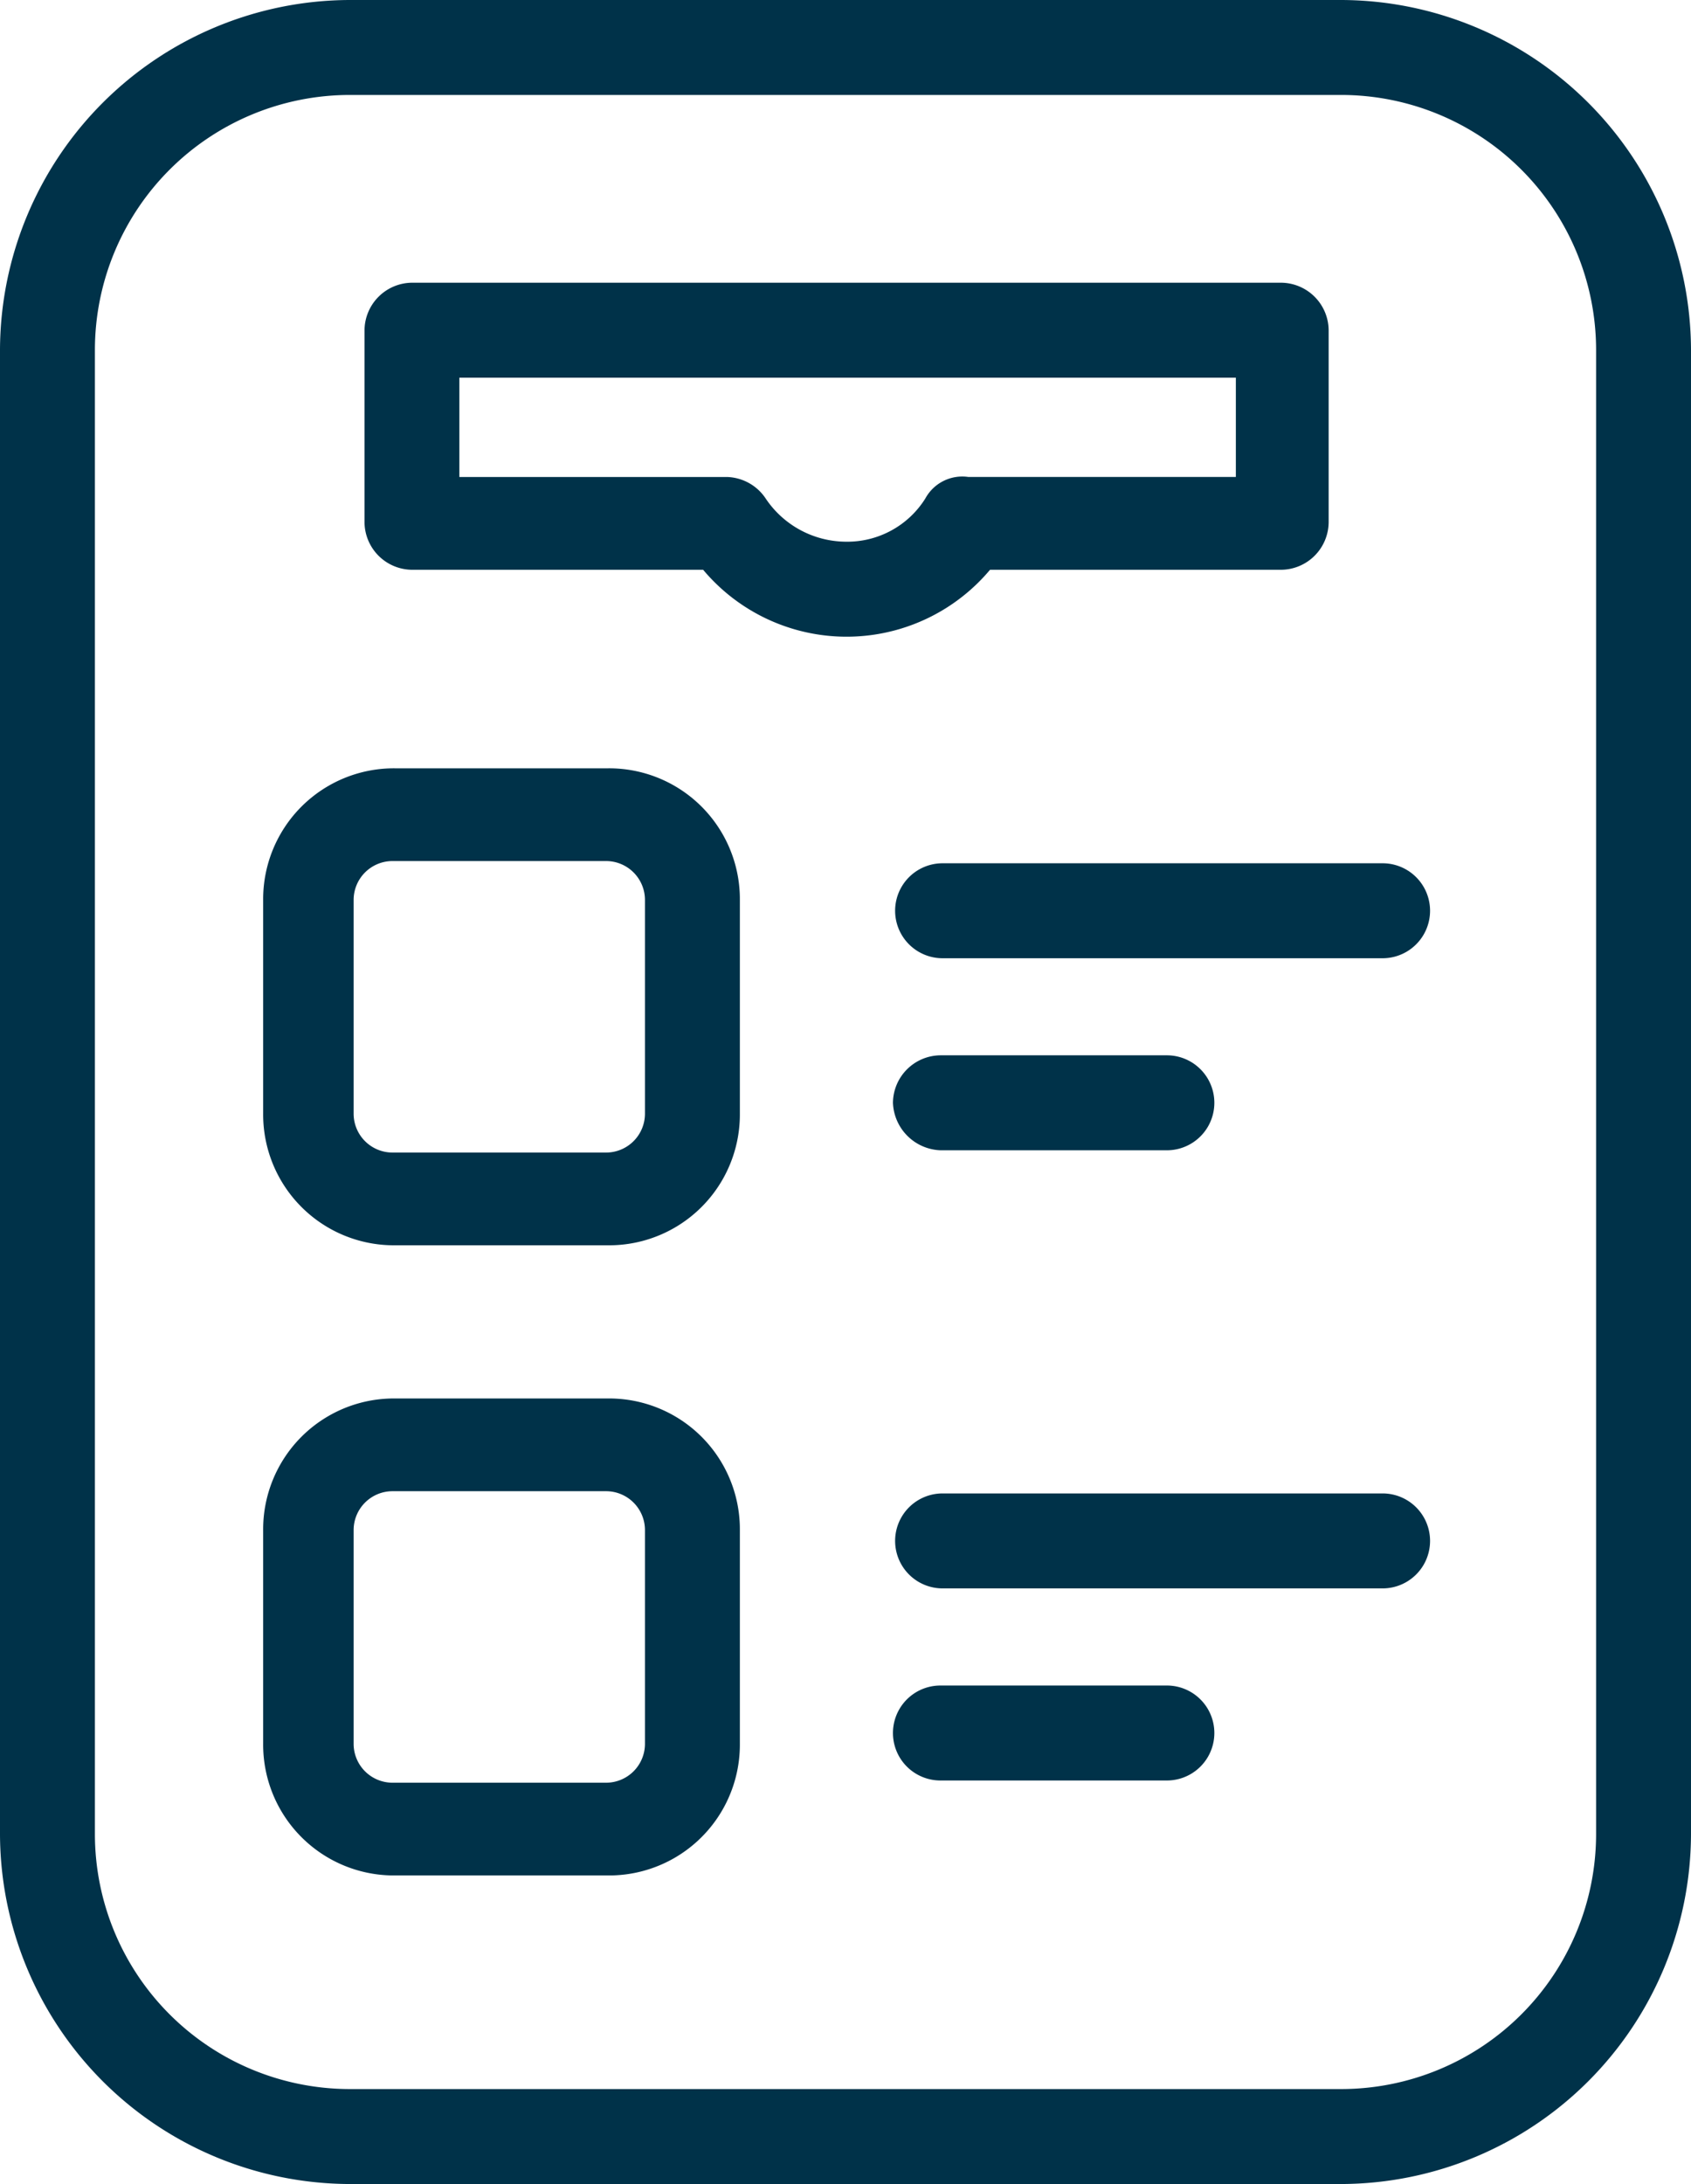
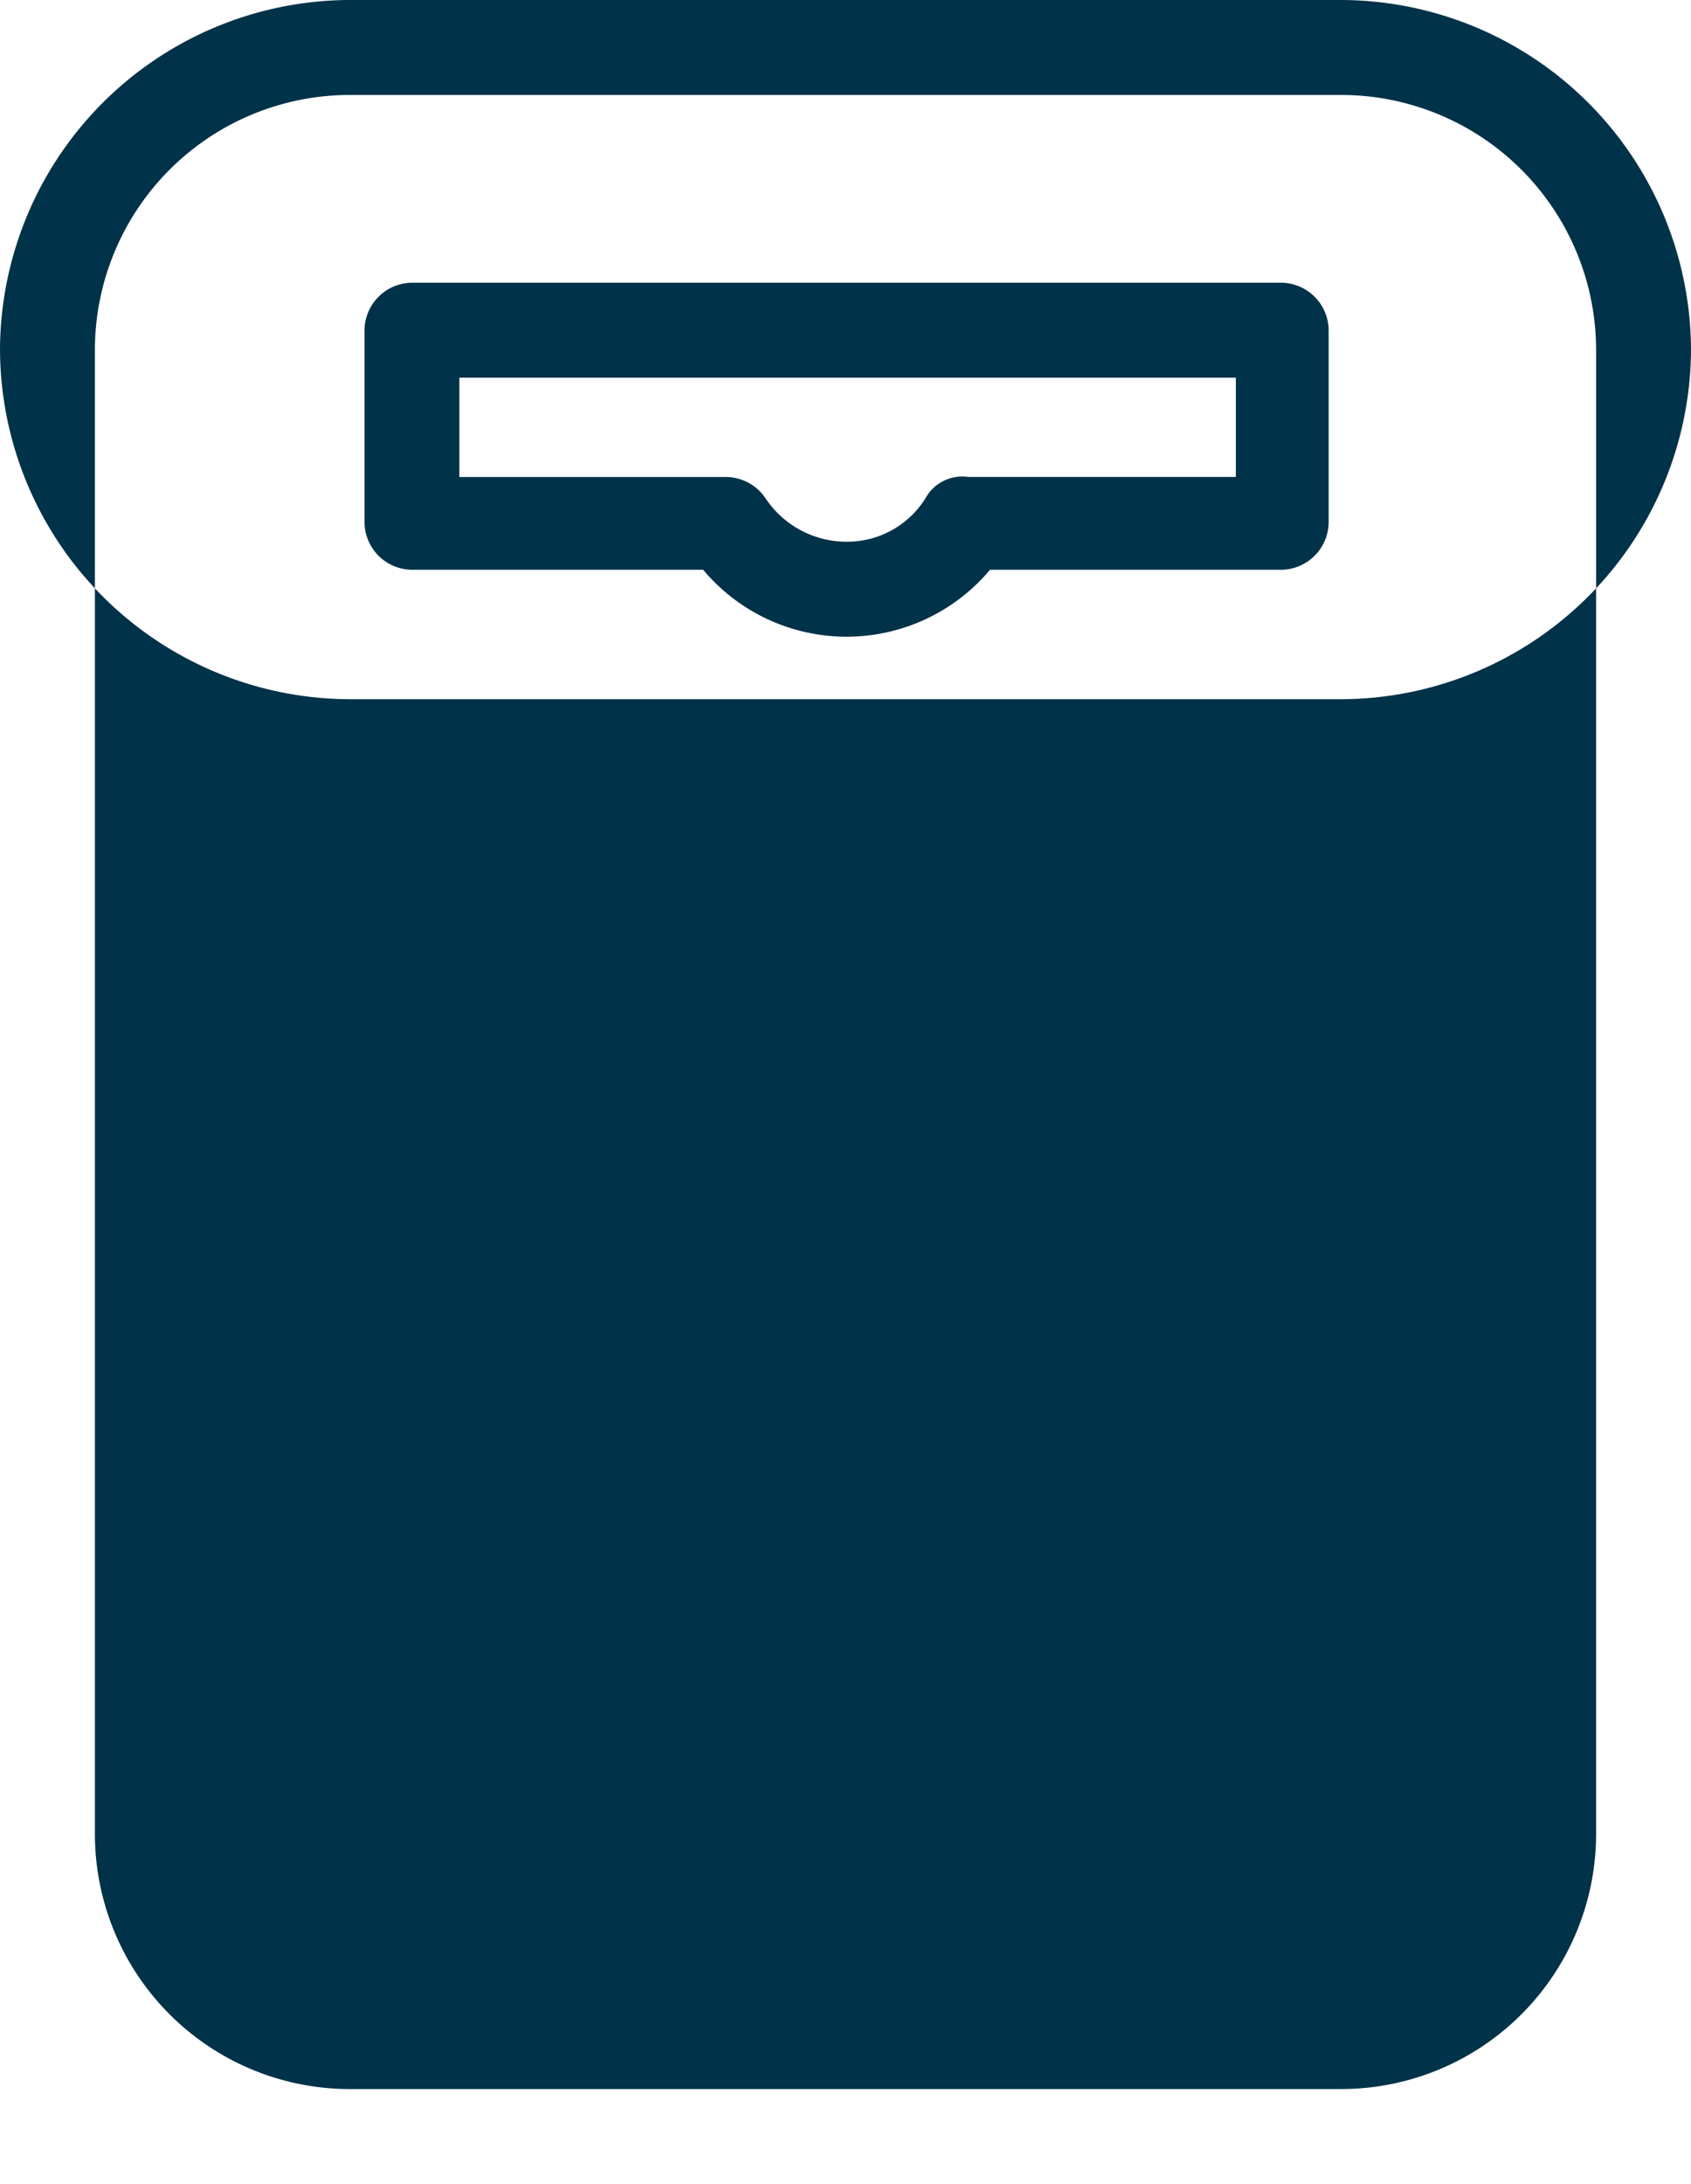
<svg xmlns="http://www.w3.org/2000/svg" width="30.432" height="39.282" viewBox="0 0 30.432 39.282">
  <g id="Research_and_Tech_Reports" data-name="Research and Tech Reports" transform="translate(-86.3 -74.4)">
-     <path id="Path_1365" data-name="Path 1365" d="M110.444,74.4H92.588A6.312,6.312,0,0,0,86.3,80.688v26.706a6.312,6.312,0,0,0,6.288,6.288h17.856a6.312,6.312,0,0,0,6.288-6.288V80.688A6.312,6.312,0,0,0,110.444,74.4Zm4.58,32.994a4.589,4.589,0,0,1-4.58,4.58H92.588a4.589,4.589,0,0,1-4.58-4.58V80.688a4.589,4.589,0,0,1,4.58-4.58h17.856a4.589,4.589,0,0,1,4.58,4.58Z" fill="#003249" />
+     <path id="Path_1365" data-name="Path 1365" d="M110.444,74.4H92.588A6.312,6.312,0,0,0,86.3,80.688a6.312,6.312,0,0,0,6.288,6.288h17.856a6.312,6.312,0,0,0,6.288-6.288V80.688A6.312,6.312,0,0,0,110.444,74.4Zm4.58,32.994a4.589,4.589,0,0,1-4.58,4.58H92.588a4.589,4.589,0,0,1-4.58-4.58V80.688a4.589,4.589,0,0,1,4.58-4.58h17.856a4.589,4.589,0,0,1,4.58,4.58Z" fill="#003249" />
    <path id="Path_1366" data-name="Path 1366" d="M114.457,92.663h5.24a.862.862,0,0,0,.854-.854V88.354a.862.862,0,0,0-.854-.854H104.054a.862.862,0,0,0-.854.854v3.455a.862.862,0,0,0,.854.854h5.24a3.37,3.37,0,0,0,5.163,0Zm-1.165-1.281a1.658,1.658,0,0,1-1.436.776,1.749,1.749,0,0,1-1.436-.776.867.867,0,0,0-.7-.388h-4.813V89.208h13.974v1.786h-4.813A.757.757,0,0,0,113.292,91.382Z" transform="translate(-10.34 -8.015)" fill="#003249" />
-     <path id="Path_1367" data-name="Path 1367" d="M104.711,110h-3.843a2.353,2.353,0,0,0-2.368,2.368v3.843a2.353,2.353,0,0,0,2.368,2.368h3.843a2.353,2.353,0,0,0,2.368-2.368v-3.843A2.353,2.353,0,0,0,104.711,110Zm.66,6.211a.7.7,0,0,1-.7.7h-3.843a.7.7,0,0,1-.7-.7v-3.843a.7.7,0,0,1,.7-.7h3.843a.7.7,0,0,1,.7.7Z" transform="translate(-7.464 -21.781)" fill="#003249" />
    <path id="Path_1368" data-name="Path 1368" d="M128.554,125.008h4.076a.854.854,0,0,0,0-1.708h-4.076a.862.862,0,0,0-.854.854A.888.888,0,0,0,128.554,125.008Z" transform="translate(-25.33 -29.919)" fill="#003249" />
    <path id="Path_1369" data-name="Path 1369" d="M136.573,114.4h-7.919a.854.854,0,1,0,0,1.708h7.919a.854.854,0,0,0,0-1.708Z" transform="translate(-25.391 -24.473)" fill="#003249" />
    <path id="Path_1370" data-name="Path 1370" d="M104.711,139.2h-3.843a2.353,2.353,0,0,0-2.368,2.368v3.843a2.353,2.353,0,0,0,2.368,2.368h3.843a2.353,2.353,0,0,0,2.368-2.368v-3.843A2.353,2.353,0,0,0,104.711,139.2Zm.66,6.211a.7.7,0,0,1-.7.7h-3.843a.7.7,0,0,1-.7-.7v-3.843a.7.7,0,0,1,.7-.7h3.843a.7.7,0,0,1,.7.7Z" transform="translate(-7.464 -39.647)" fill="#003249" />
    <path id="Path_1371" data-name="Path 1371" d="M132.63,152.5h-4.076a.854.854,0,1,0,0,1.708h4.076a.854.854,0,0,0,0-1.708Z" transform="translate(-25.33 -47.784)" fill="#003249" />
    <path id="Path_1372" data-name="Path 1372" d="M136.573,143.6h-7.919a.854.854,0,1,0,0,1.708h7.919a.854.854,0,0,0,0-1.708Z" transform="translate(-25.391 -42.339)" fill="#003249" />
  </g>
</svg>